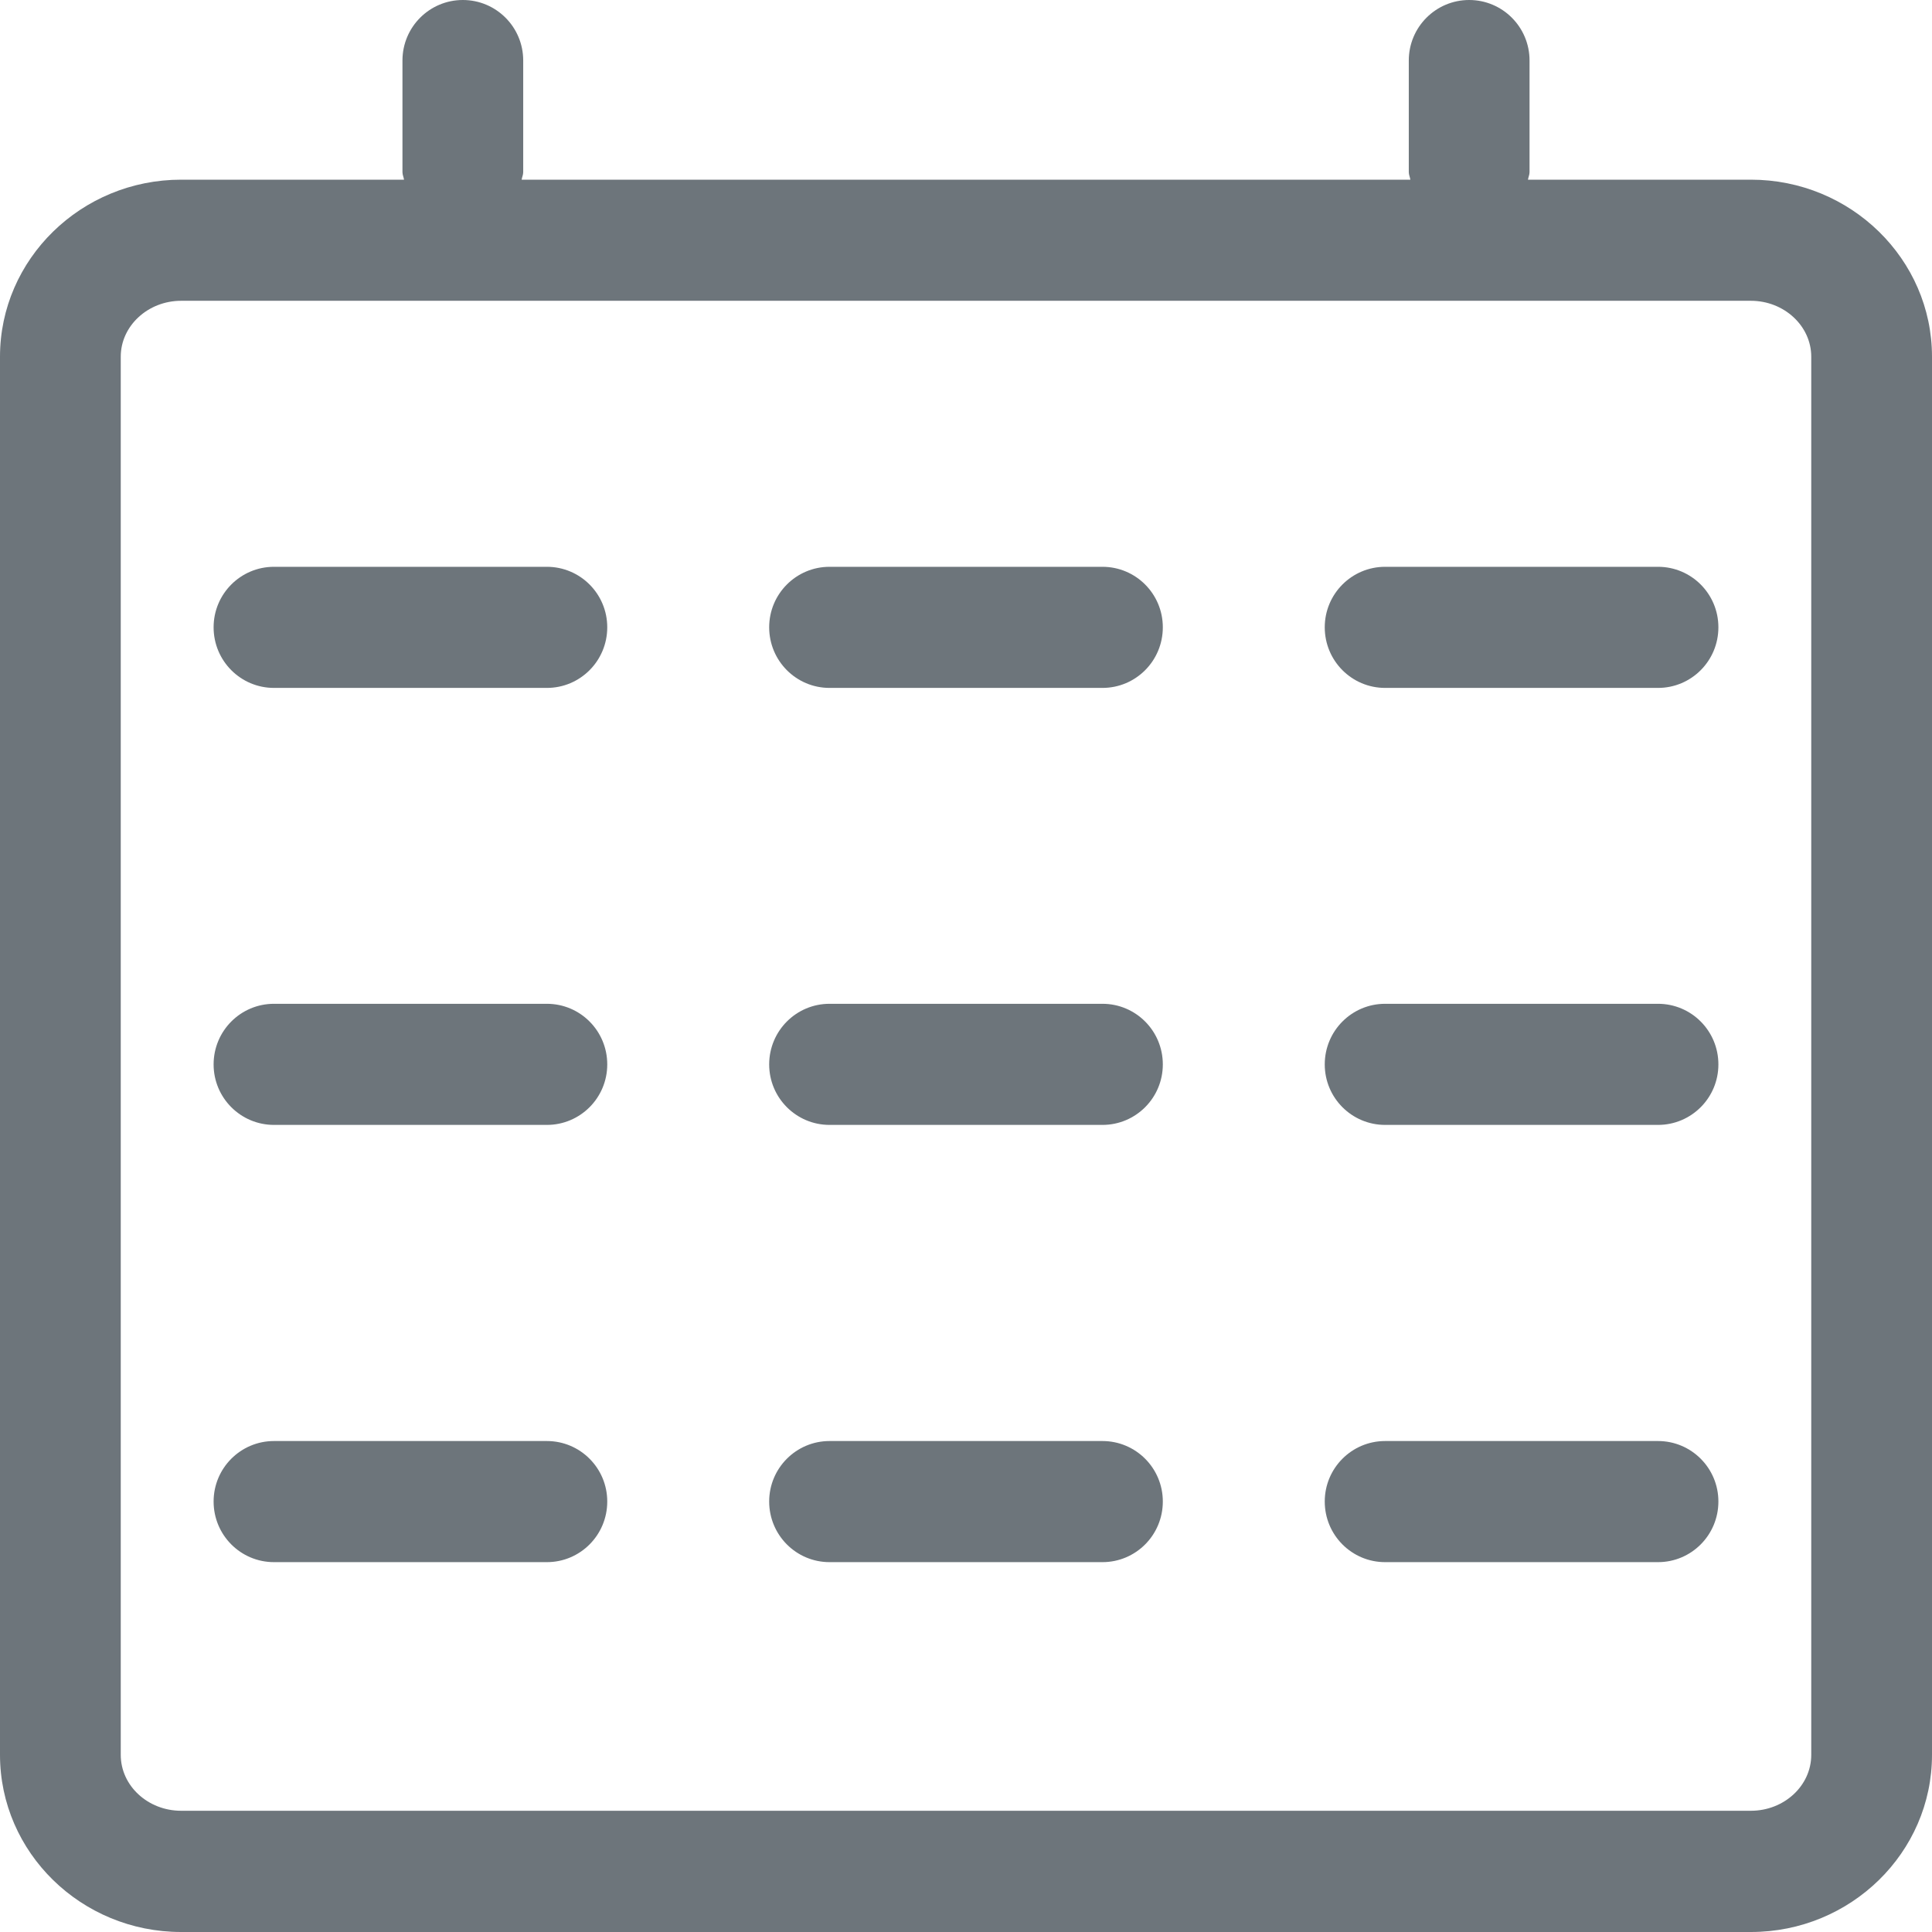
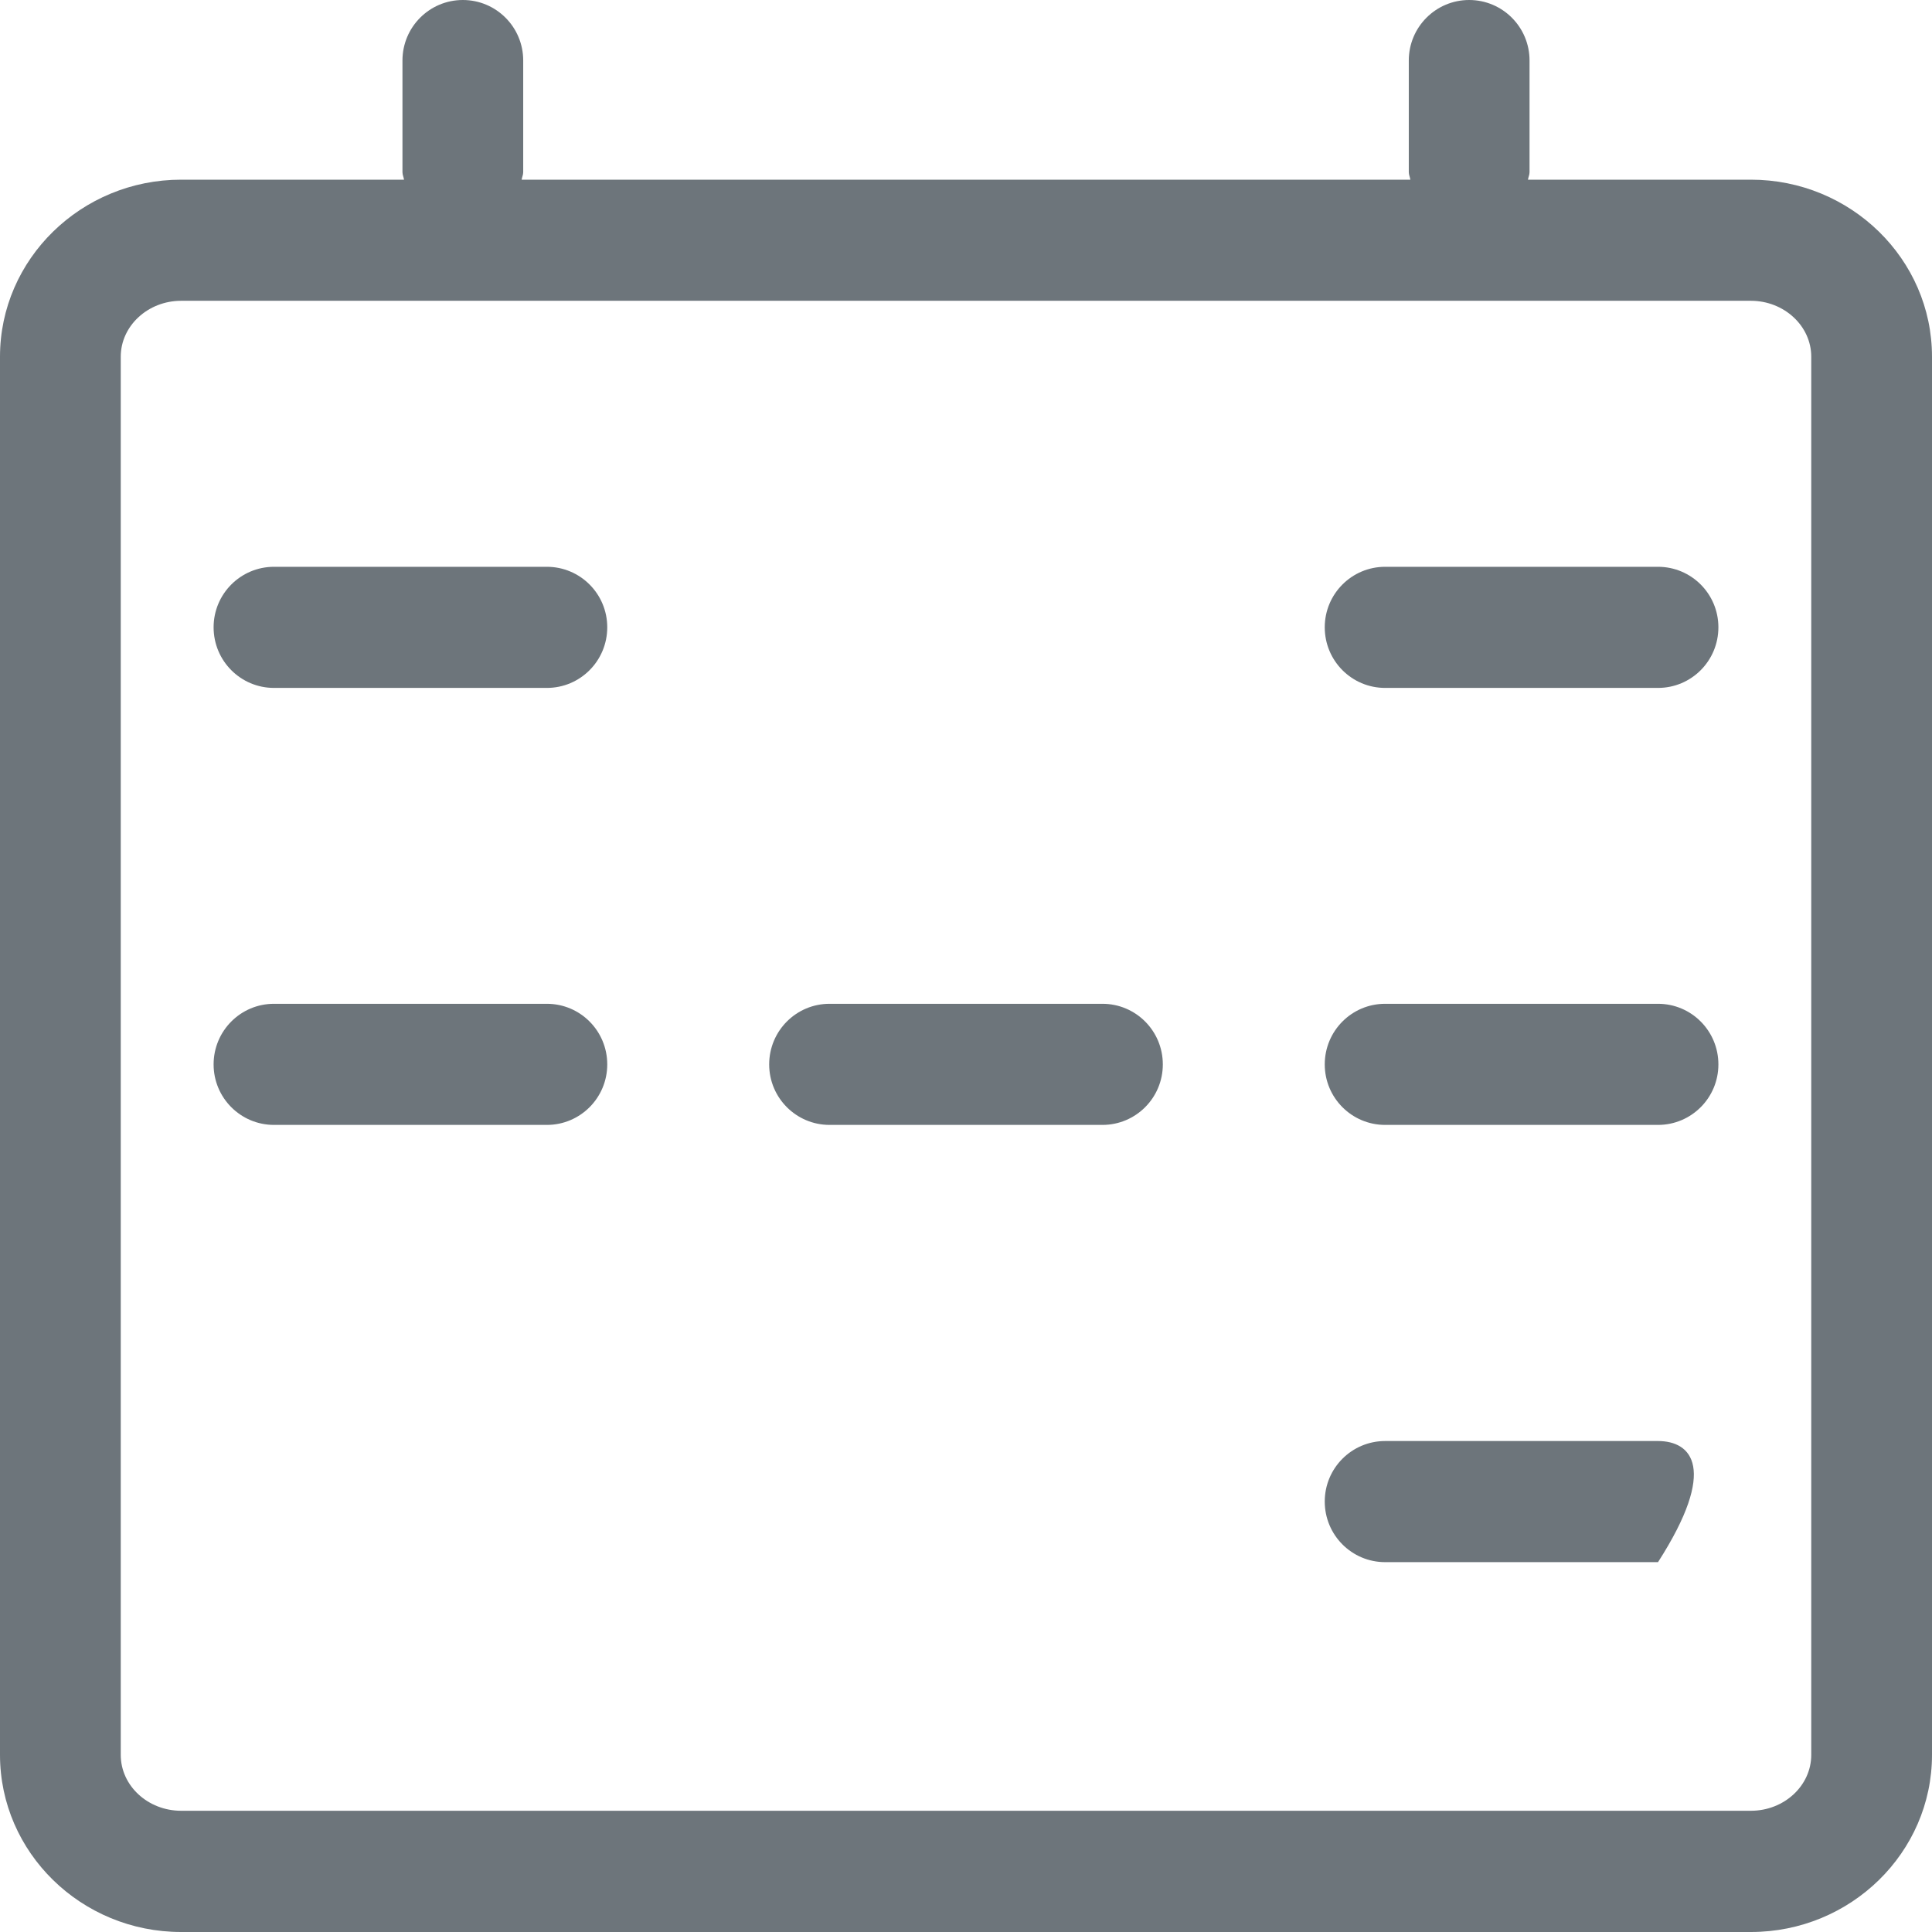
<svg xmlns="http://www.w3.org/2000/svg" width="16px" height="16px" viewBox="0 0 16 16" version="1.1">
  <title>Icon_calendar_16</title>
  <desc>Created with Sketch.</desc>
  <defs />
  <g id="Page-1" stroke="none" stroke-width="1" fill="none" fill-rule="evenodd">
    <g id="Reporting-Application-Hover-Select" transform="translate(-1226, -76)">
      <g id="Search-Area" transform="translate(200, 50)">
        <g id="Group-9" transform="translate(1026, 25)">
          <g id="Icon_calendar_16" transform="translate(0, 1)">
            <rect id="Container" fill-rule="nonzero" x="0" y="0" width="16" height="16" />
-             <rect id="Container" fill-rule="nonzero" x="0" y="0" width="16" height="16" />
            <g fill="#6D757B">
              <g id="Group-4">
                <path d="M15,14.533 C15,14.789 14.775,14.996 14.5,14.996 L1.5,14.996 C1.225,14.996 1,14.789 1,14.533 L1,2.954 C1,2.699 1.225,2.491 1.5,2.491 L14.5,2.491 C14.775,2.491 15,2.699 15,2.954 L15,14.533 Z M14.5,1.488 L12.654,1.488 C12.657,1.467 12.667,1.448 12.667,1.426 L12.667,0.501 C12.667,0.224 12.443,0 12.167,0 C11.891,0 11.667,0.224 11.667,0.501 L11.667,1.426 C11.667,1.448 11.677,1.467 11.68,1.488 L4.32,1.488 C4.323,1.467 4.333,1.448 4.333,1.426 L4.333,0.501 C4.333,0.224 4.109,0 3.833,0 C3.557,0 3.333,0.224 3.333,0.501 L3.333,1.426 C3.333,1.448 3.343,1.467 3.346,1.488 L1.5,1.488 C0.673,1.488 0,2.146 0,2.954 L0,14.533 C0,15.342 0.673,16 1.5,16 L14.5,16 C15.327,16 16,15.342 16,14.533 L16,2.954 C16,2.146 15.327,1.488 14.5,1.488 Z" id="Fill-2" />
              </g>
              <path d="M4.529,4.694 L2.269,4.694 C1.993,4.694 1.769,4.918 1.769,5.195 C1.769,5.473 1.993,5.697 2.269,5.697 L4.529,5.697 C4.805,5.697 5.029,5.473 5.029,5.195 C5.029,4.918 4.805,4.694 4.529,4.694" id="Fill-5" />
-               <path d="M9.13,4.694 L6.87,4.694 C6.594,4.694 6.37,4.918 6.37,5.195 C6.37,5.473 6.594,5.697 6.87,5.697 L9.13,5.697 C9.406,5.697 9.63,5.473 9.63,5.195 C9.63,4.918 9.406,4.694 9.13,4.694" id="Fill-7" />
              <path d="M13.731,4.694 L11.471,4.694 C11.195,4.694 10.971,4.918 10.971,5.195 C10.971,5.473 11.195,5.697 11.471,5.697 L13.731,5.697 C14.007,5.697 14.231,5.473 14.231,5.195 C14.231,4.918 14.007,4.694 13.731,4.694" id="Fill-9" />
              <path d="M4.529,8.313 L2.269,8.313 C1.993,8.313 1.769,8.537 1.769,8.815 C1.769,9.092 1.993,9.316 2.269,9.316 L4.529,9.316 C4.805,9.316 5.029,9.092 5.029,8.815 C5.029,8.537 4.805,8.313 4.529,8.313" id="Fill-11" />
              <path d="M9.13,8.313 L6.87,8.313 C6.594,8.313 6.37,8.537 6.37,8.815 C6.37,9.092 6.594,9.316 6.87,9.316 L9.13,9.316 C9.406,9.316 9.63,9.092 9.63,8.815 C9.63,8.537 9.406,8.313 9.13,8.313" id="Fill-13" />
              <path d="M13.731,8.313 L11.471,8.313 C11.195,8.313 10.971,8.537 10.971,8.815 C10.971,9.092 11.195,9.316 11.471,9.316 L13.731,9.316 C14.007,9.316 14.231,9.092 14.231,8.815 C14.231,8.537 14.007,8.313 13.731,8.313" id="Fill-15" />
-               <path d="M4.529,11.934 L2.269,11.934 C1.993,11.934 1.769,12.158 1.769,12.435 C1.769,12.713 1.993,12.937 2.269,12.937 L4.529,12.937 C4.805,12.937 5.029,12.713 5.029,12.435 C5.029,12.158 4.805,11.934 4.529,11.934" id="Fill-17" />
-               <path d="M9.13,11.934 L6.87,11.934 C6.594,11.934 6.37,12.158 6.37,12.435 C6.37,12.713 6.594,12.937 6.87,12.937 L9.13,12.937 C9.406,12.937 9.63,12.713 9.63,12.435 C9.63,12.158 9.406,11.934 9.13,11.934" id="Fill-19" />
-               <path d="M13.731,11.934 L11.471,11.934 C11.195,11.934 10.971,12.158 10.971,12.435 C10.971,12.713 11.195,12.937 11.471,12.937 L13.731,12.937 C14.007,12.937 14.231,12.713 14.231,12.435 C14.231,12.158 14.007,11.934 13.731,11.934" id="Fill-21" />
+               <path d="M13.731,11.934 L11.471,11.934 C11.195,11.934 10.971,12.158 10.971,12.435 C10.971,12.713 11.195,12.937 11.471,12.937 L13.731,12.937 C14.231,12.158 14.007,11.934 13.731,11.934" id="Fill-21" />
            </g>
          </g>
        </g>
      </g>
    </g>
  </g>
</svg>